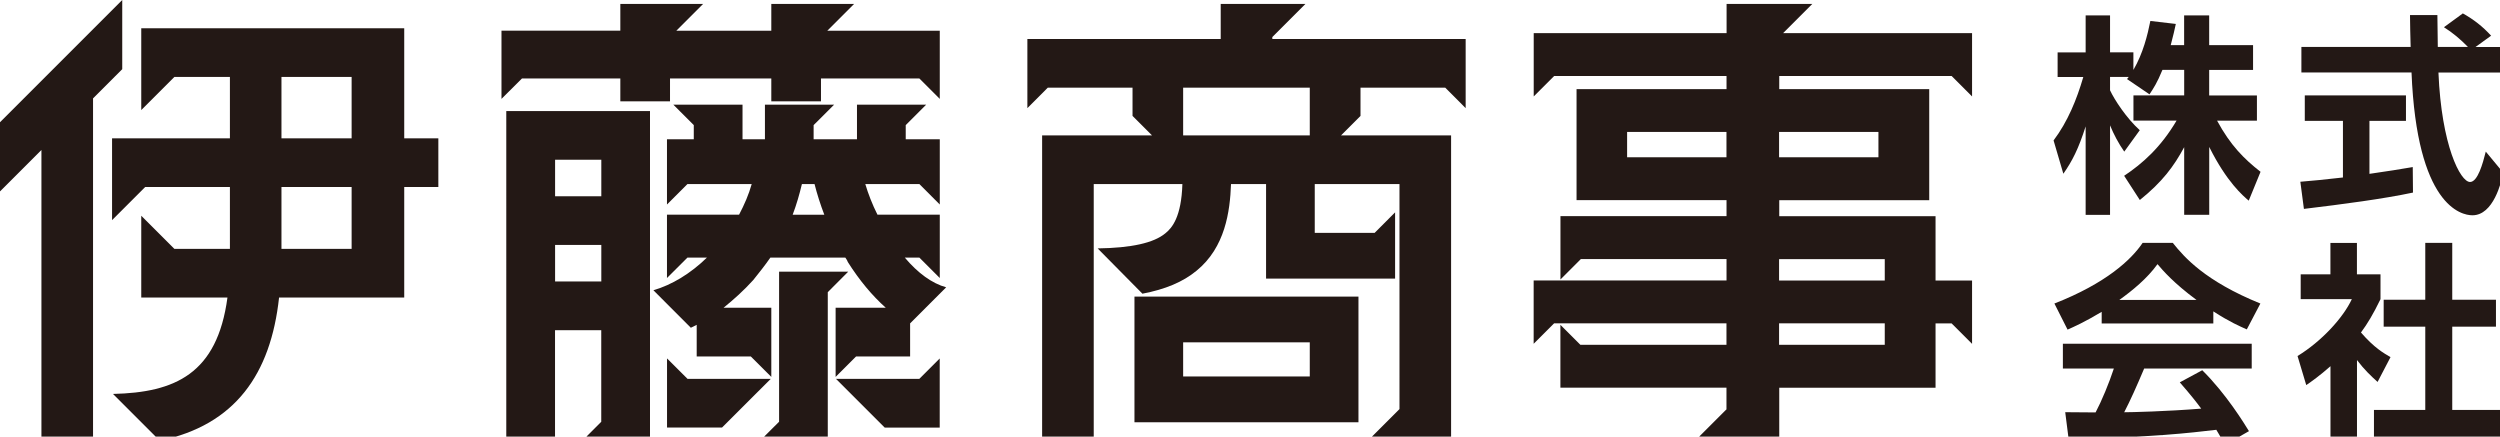
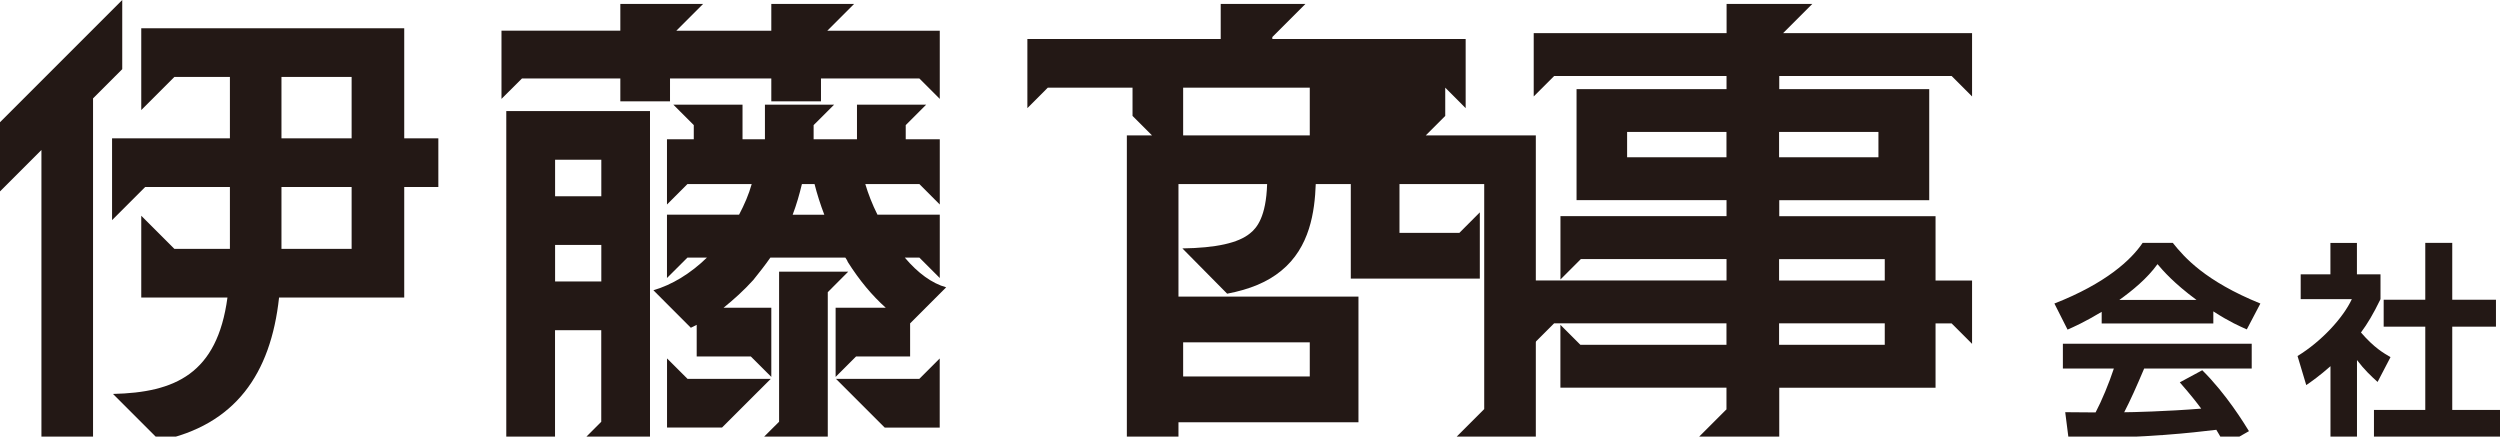
<svg xmlns="http://www.w3.org/2000/svg" id="_レイヤー_1" viewBox="0 0 427.23 74.61">
  <defs>
    <style>.cls-1{fill:#231815;}</style>
  </defs>
  <path class="cls-1" d="M0,20.89L20.89,0v11.82l-4.99,4.99v58.75H7.08V25.63l-7.08,7.08v-11.82ZM38.87,50.85h-14.73v-13.98l5.66,5.66h9.49v-10.57h-14.48l-5.66,5.66v-13.98h20.14v-10.49h-9.49l-5.66,5.66V4.83h44.94v18.81h5.83v8.32h-5.83v18.89h-21.39c-1.42,13.06-7.49,21.8-20.39,24.46l-7.99-7.99c10.57-.24,17.81-3.41,19.56-16.47ZM60.09,23.64v-10.49h-11.99v10.49h11.99ZM60.09,42.53v-10.57h-11.99v10.57h11.99Z" />
  <path class="cls-1" d="M85.7,5.24h20.31V.67h14.15l-4.58,4.58h16.23V.67h14.15l-4.58,4.58h19.22v11.65l-3.49-3.49h-16.81v3.91h-8.49v-3.91h-17.31v3.91h-8.49v-3.91h-16.81l-3.5,3.49V5.24ZM86.53,18.98h24.55v56.59h-11.82l3.49-3.49v-15.65h-7.9v19.14h-8.33V18.98ZM102.76,33.54v-6.24h-7.9v6.24h7.9ZM102.76,48.1v-6.24h-7.9v6.24h7.9ZM128.3,60.92h-9.24v-5.41l-1,.5-6.4-6.41c3.16-.92,6.32-2.83,9.15-5.58h-3.33l-3.5,3.49v-10.82h12.32c.92-1.74,1.67-3.49,2.16-5.24h-10.98l-3.5,3.5v-11.15h4.58v-2.42l-3.49-3.49h11.82v5.91h3.83v-5.91h11.82l-3.5,3.49v2.42h7.41v-5.91h11.82l-3.49,3.49v2.42h5.82v11.15l-3.49-3.5h-9.24c.5,1.67,1.17,3.42,2.08,5.24h10.65v10.82l-3.49-3.49h-2.49c2.24,2.66,4.66,4.41,7.07,5.08l-6.16,6.16v5.66h-9.24l-3.49,3.49v-11.82h8.57c-2.33-2.08-4.49-4.66-6.49-7.82-.08-.25-.25-.5-.42-.75h-12.81c-.92,1.33-1.92,2.58-2.92,3.83-1.58,1.75-3.33,3.33-5.08,4.74h8.16v11.82l-3.5-3.49ZM113.99,61.25l3.5,3.49h14.23l-8.33,8.32h-9.4v-11.81ZM133.14,72.07v-25.64h11.81l-3.49,3.5v25.63h-11.82l3.5-3.49ZM140.87,36.7c-.67-1.74-1.25-3.58-1.67-5.24h-2.16c-.42,1.75-.92,3.5-1.58,5.24h5.41ZM157.1,64.75l3.49-3.49v11.81h-9.4l-8.32-8.32h14.23Z" />
-   <path class="cls-1" d="M178.06,23.14h18.81l-3.33-3.33v-4.83h-14.48l-3.49,3.5V6.66h33.04V.67h14.48l-5.66,5.66v.33h33.04v11.82l-3.49-3.5h-14.48v4.83l-3.33,3.33h18.81v52.43h-14.48l5.66-5.66V31.46h-14.48v8.33h10.24l3.49-3.5v11.32h-22.05v-16.15h-5.99c-.17,4.66-.99,10.82-5.9,14.81-2.33,1.92-5.33,3.17-9.24,3.92l-7.65-7.74c5.74-.08,9.57-.92,11.57-2.58,1.16-.92,2.74-2.83,2.91-8.41h-15.15v44.11h-8.82V23.14ZM193.87,50.69h38.28v21.47h-38.28v-21.47ZM223.83,23.14v-8.16h-21.64v8.16h21.64ZM223.83,64.33v-5.83h-21.64v5.83h21.64Z" />
+   <path class="cls-1" d="M178.06,23.14h18.81l-3.33-3.33v-4.83h-14.48l-3.49,3.5V6.66h33.04V.67h14.48l-5.66,5.66v.33h33.04v11.82l-3.49-3.5v4.83l-3.33,3.33h18.81v52.43h-14.48l5.66-5.66V31.46h-14.48v8.33h10.24l3.49-3.5v11.32h-22.05v-16.15h-5.99c-.17,4.66-.99,10.82-5.9,14.81-2.33,1.92-5.33,3.17-9.24,3.92l-7.65-7.74c5.74-.08,9.57-.92,11.57-2.58,1.16-.92,2.74-2.83,2.91-8.41h-15.15v44.11h-8.82V23.14ZM193.87,50.69h38.28v21.47h-38.28v-21.47ZM223.83,23.14v-8.16h-21.64v8.16h21.64ZM223.83,64.33v-5.83h-21.64v5.83h21.64Z" />
  <path class="cls-1" d="M295.04,69.91v-3.66h-28.38v-10.74l3.41,3.41h24.97v-3.66h-29.46l-3.49,3.49v-10.82h32.96v-3.66h-24.89l-3.49,3.49v-10.82h28.38v-2.74h-25.63V15.23h25.63v-2.24h-29.46l-3.49,3.49V5.66h32.96V.67h14.65l-4.99,4.99h32.29v10.82l-3.49-3.49h-29.46v2.24h25.63v18.98h-25.63v2.74h26.71v10.99h6.24v10.82l-3.49-3.49h-2.75v10.99h-26.71v9.32h-14.65l5.66-5.66ZM295.04,26.88v-4.33h-16.98v4.33h16.98ZM321.01,26.88v-4.33h-16.98v4.33h16.98ZM322.09,47.94v-3.66h-18.06v3.66h18.06ZM322.09,58.92v-3.66h-18.06v3.66h18.06Z" />
-   <path class="cls-1" d="M369.54,11.95c-.9,2.21-1.56,3.2-2.21,4.17l-3.84-2.61c.14-.18.21-.25.29-.36h-3.19v2.28c.76,1.64,2.83,4.79,5.08,6.82l-2.65,3.66c-1.01-1.45-1.77-2.9-2.43-4.49v15.3h-4.17v-15.12c-1.24,3.88-2.29,5.92-3.81,8.09l-1.67-5.69c2.43-3.23,3.96-7,5.08-10.84h-4.39v-4.21h4.79V2.63h4.17v6.31h3.99v3.01c1.67-2.86,2.43-6.02,2.9-8.37l4.35.51c-.22,1.02-.4,1.85-.87,3.62h2.29V2.63h4.28v5.08h7.5v4.24h-7.5v4.36h8.16v4.31h-6.81c2.28,4.21,4.6,6.53,7.43,8.74l-2.02,4.93c-.98-.83-3.77-3.19-6.75-9.18v11.6h-4.28v-11.56c-1.74,3.23-3.7,5.91-7.58,9.03l-2.68-4.14c3.12-2.07,6.27-4.86,8.96-9.43h-7.37v-4.31h8.67v-4.36h-3.7Z" />
-   <path class="cls-1" d="M393.11,31.06c2.1-.18,4.13-.36,7.28-.73v-9.68h-6.52v-4.35h17.29v4.35h-6.24v9.06c3.08-.43,5.44-.83,7.4-1.16l.04,4.36c-5.08,1.08-12,1.99-18.64,2.79l-.61-4.64ZM423.06,8.03h4.21v4.36h-10.56c.51,12.44,3.74,18.71,5.4,18.71,1.31,0,2.18-3.15,2.69-5.19l3.01,3.63c-.36,1.59-1.7,7.25-5.29,7.25-1.93,0-9.5-1.64-10.41-24.41h-18.82v-4.36h18.67c-.04-1.01-.11-4.68-.11-5.44h4.68c0,.58.04,3.12.07,5.44h5.15c-1.31-1.34-2.61-2.43-4.1-3.37l3.23-2.36c1.82,1.02,3.37,2.21,4.83,3.81l-2.65,1.92Z" />
  <path class="cls-1" d="M359.16,53.29c-2.9,1.74-4.71,2.54-5.83,3.04l-2.25-4.46c8.81-3.45,13.13-7.47,15.08-10.37h5.15c1.96,2.46,5.51,6.53,14.97,10.37l-2.32,4.42c-1.15-.51-2.93-1.27-5.72-3.08v2.07h-19.08v-1.99ZM380.2,76.02c-.4-.72-.65-1.27-1.45-2.57-4.68.54-10.59,1.27-25.24,1.56l-.58-4.57c.48,0,4.36.04,5.19.04,1.05-1.99,2.29-4.97,3.12-7.5h-8.71v-4.24h32.27v4.24h-18.38c-1.37,3.23-2.29,5.29-3.41,7.47,1.17,0,7.22-.14,13.16-.62-.8-1.08-1.74-2.29-3.66-4.49l3.84-2.07c4.14,4.1,7.22,9.18,7.98,10.41l-4.14,2.36ZM375.37,51.26c-3.92-2.9-5.72-5-6.67-6.12-1.74,2.43-4.31,4.53-6.53,6.12h13.2Z" />
  <path class="cls-1" d="M402.79,75.74h-4.53v-13.16c-1.85,1.63-3.08,2.5-4.14,3.23l-1.49-4.97c4.1-2.5,7.8-6.53,9.28-9.72h-8.74v-4.24h5.08v-5.37h4.53v5.37h4.03v4.24c-1.27,2.61-2.21,4.17-3.34,5.7,2.29,2.65,3.92,3.55,5.05,4.21l-2.21,4.24c-1.09-.98-2.29-2.11-3.52-3.74v14.22ZM414.46,41.5h4.61v9.72h7.47v4.61h-7.47v14.22h8.16v4.57h-21.54v-4.57h8.77v-14.22h-7.11v-4.61h7.11v-9.72Z" />
</svg>